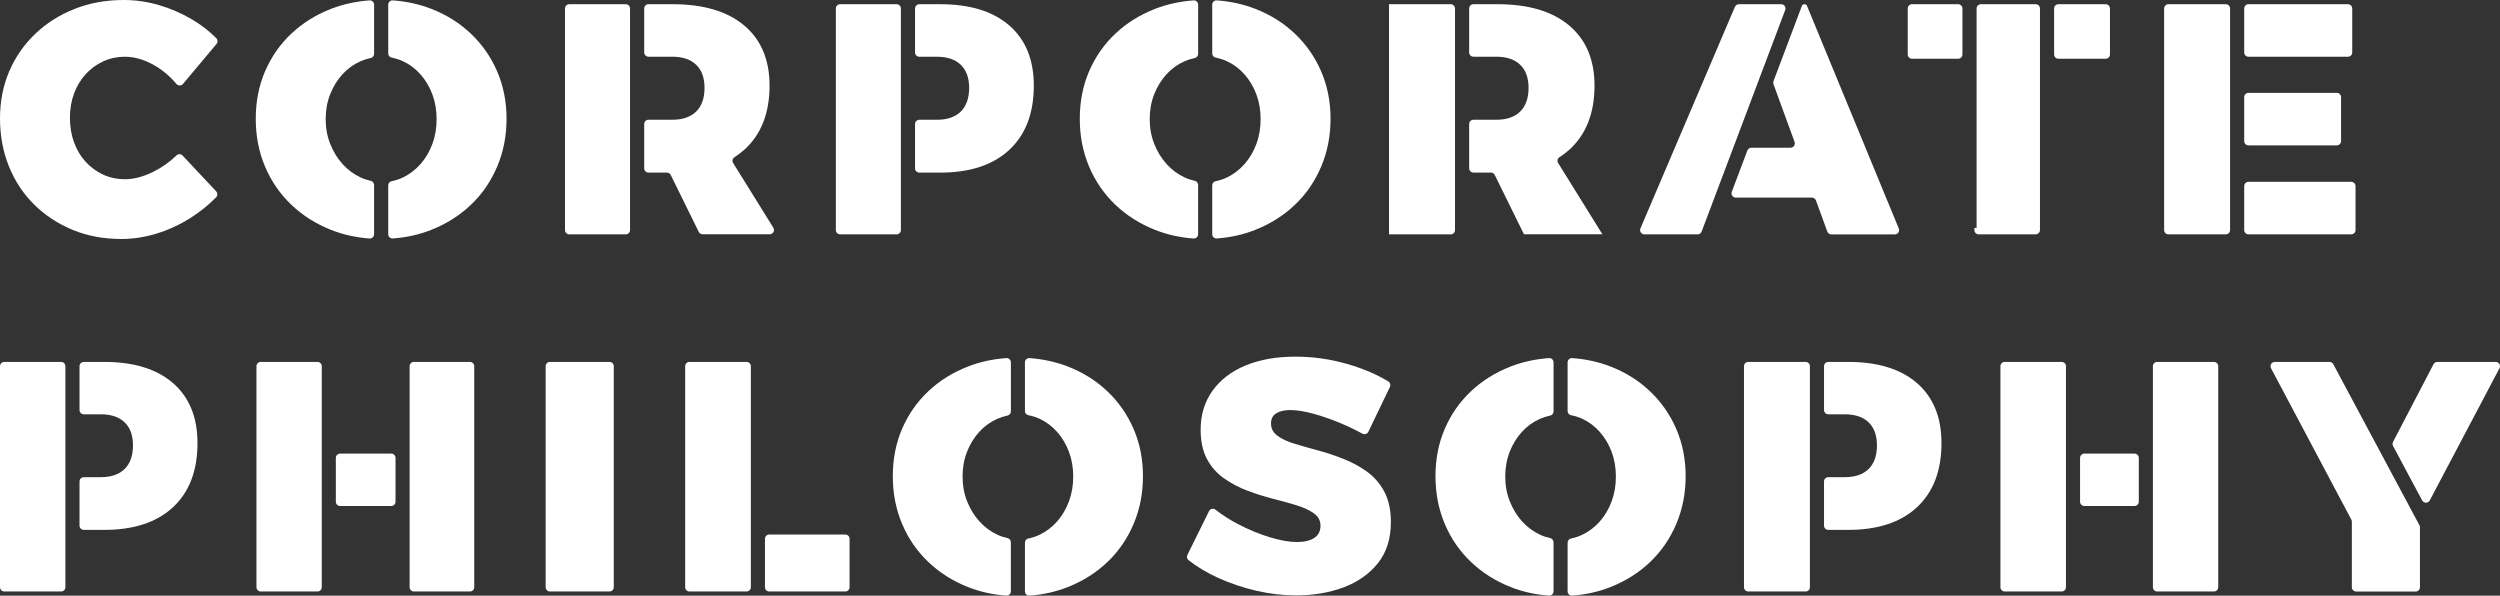
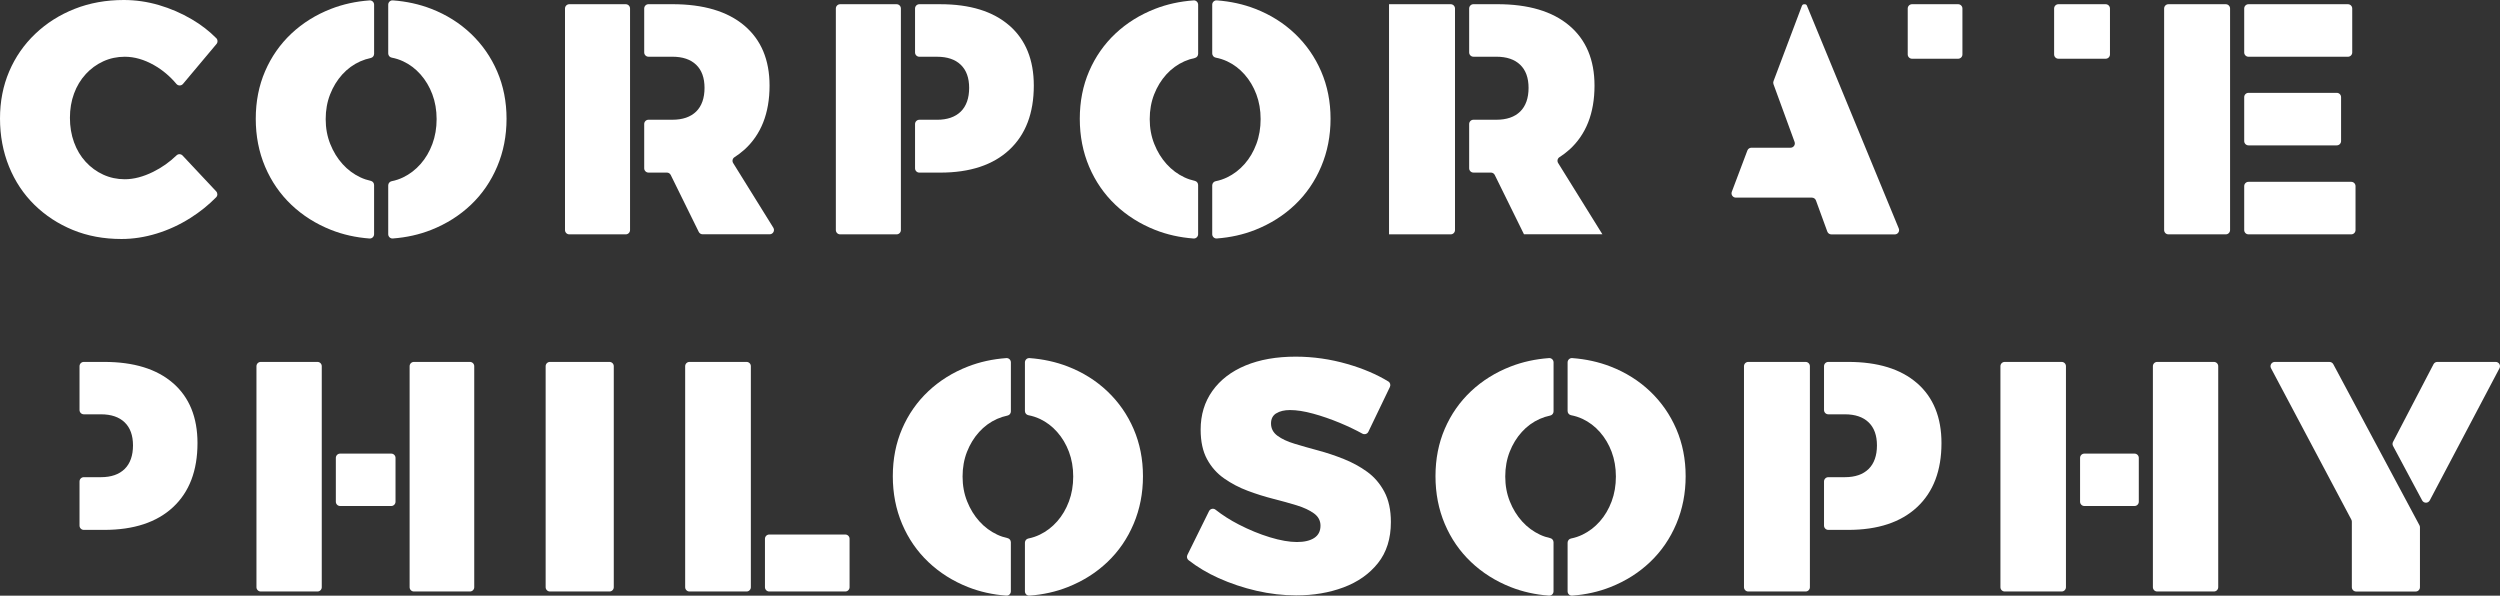
<svg xmlns="http://www.w3.org/2000/svg" width="298" height="71" viewBox="0 0 298 71" fill="none">
  <rect x="0" y="0" width="298" height="71" fill="#333333" stroke="none" />
  <path d="M72.651 43.14H65.552C65.27 43.14 65.041 43.369 65.041 43.651V69.995C65.041 70.277 65.27 70.506 65.552 70.506H72.651C72.934 70.506 73.162 70.277 73.162 69.995V43.651C73.162 43.369 72.934 43.14 72.651 43.14Z" fill="white" />
  <path d="M56.018 43.14H49.337C49.055 43.14 48.826 43.369 48.826 43.651V69.995C48.826 70.277 49.055 70.506 49.337 70.506H56.018C56.3 70.506 56.529 70.277 56.529 69.995V43.651C56.529 43.369 56.3 43.14 56.018 43.14Z" fill="white" />
  <path d="M289.628 59.648L297.94 43.892C298.12 43.552 297.873 43.14 297.487 43.14H290.528C290.336 43.14 290.162 43.247 290.075 43.416L285.248 52.677C285.17 52.828 285.17 53.005 285.248 53.156L288.722 59.651C288.917 60.014 289.433 60.011 289.625 59.651L289.628 59.648Z" fill="white" />
  <path d="M37.844 43.14H31.081C30.799 43.14 30.57 43.369 30.57 43.651V69.995C30.57 70.277 30.799 70.506 31.081 70.506H37.844C38.126 70.506 38.354 70.277 38.354 69.995V43.651C38.354 43.369 38.126 43.14 37.844 43.14Z" fill="white" />
  <path d="M88.992 43.14H82.183C81.901 43.14 81.672 43.369 81.672 43.651V69.995C81.672 70.277 81.901 70.506 82.183 70.506H88.992C89.274 70.506 89.502 70.277 89.502 69.995V43.651C89.502 43.369 89.274 43.14 88.992 43.14Z" fill="white" />
  <path d="M100.758 63.715H91.694C91.412 63.715 91.183 63.943 91.183 64.225V69.995C91.183 70.277 91.412 70.506 91.694 70.506H100.758C101.04 70.506 101.269 70.277 101.269 69.995V64.225C101.269 63.943 101.04 63.715 100.758 63.715Z" fill="white" />
  <path d="M254.434 54.07H248.455C248.173 54.07 247.944 54.299 247.944 54.581V59.805C247.944 60.087 248.173 60.316 248.455 60.316H254.434C254.716 60.316 254.945 60.087 254.945 59.805V54.581C254.945 54.299 254.716 54.07 254.434 54.07Z" fill="white" />
-   <path d="M7.285 43.14H0.511C0.229 43.14 0 43.369 0 43.651V69.995C0 70.277 0.229 70.506 0.511 70.506H7.285C7.567 70.506 7.796 70.277 7.796 69.995V43.651C7.796 43.369 7.567 43.14 7.285 43.14Z" fill="white" />
  <path d="M20.633 45.676C18.694 43.984 15.954 43.14 12.416 43.14H9.99C9.708 43.14 9.479 43.369 9.479 43.651V48.875C9.479 49.157 9.708 49.386 9.99 49.386H12.027C13.249 49.386 14.195 49.705 14.857 50.343C15.522 50.982 15.853 51.899 15.853 53.095C15.853 54.291 15.522 55.254 14.857 55.904C14.192 56.554 13.249 56.88 12.027 56.88H9.99C9.708 56.88 9.479 57.109 9.479 57.39V62.652C9.479 62.934 9.708 63.163 9.99 63.163H12.416C15.954 63.163 18.694 62.258 20.633 60.45C22.572 58.641 23.541 56.096 23.541 52.816C23.541 49.746 22.572 47.366 20.633 45.671V45.676Z" fill="white" />
  <path d="M46.635 54.07H40.543C40.261 54.07 40.032 54.299 40.032 54.581V59.805C40.032 60.087 40.261 60.316 40.543 60.316H46.635C46.917 60.316 47.146 60.087 47.146 59.805V54.581C47.146 54.299 46.917 54.07 46.635 54.07Z" fill="white" />
  <path d="M245.75 43.14H238.961C238.679 43.14 238.451 43.369 238.451 43.651V69.995C238.451 70.277 238.679 70.506 238.961 70.506H245.75C246.032 70.506 246.261 70.277 246.261 69.995V43.651C246.261 43.369 246.032 43.14 245.75 43.14Z" fill="white" />
  <path d="M228.516 45.676C226.577 43.984 223.838 43.14 220.3 43.14H217.934C217.653 43.14 217.423 43.369 217.423 43.651V48.875C217.423 49.157 217.653 49.386 217.934 49.386H219.908C221.13 49.386 222.076 49.705 222.738 50.343C223.402 50.982 223.733 51.899 223.733 53.095C223.733 54.291 223.402 55.254 222.738 55.904C222.073 56.554 221.13 56.88 219.908 56.88H217.934C217.653 56.88 217.423 57.109 217.423 57.39V62.652C217.423 62.934 217.653 63.163 217.934 63.163H220.3C223.838 63.163 226.577 62.258 228.516 60.45C230.455 58.641 231.424 56.096 231.424 52.816C231.424 49.746 230.455 47.366 228.516 45.671V45.676Z" fill="white" />
  <path d="M277.679 43.14H271.157C270.771 43.14 270.525 43.552 270.704 43.892L280.279 61.938C280.32 62.011 280.34 62.095 280.34 62.179V69.998C280.34 70.28 280.57 70.509 280.851 70.509H287.947C288.229 70.509 288.458 70.28 288.458 69.998V62.85C288.458 62.766 288.438 62.681 288.397 62.609L278.129 43.413C278.039 43.247 277.867 43.143 277.679 43.143V43.14Z" fill="white" />
  <path d="M120.494 64.64C120.494 64.402 120.331 64.194 120.099 64.144C119.678 64.051 119.269 63.918 118.874 63.732C118.068 63.355 117.359 62.829 116.747 62.15C116.135 61.474 115.647 60.679 115.284 59.767C114.918 58.856 114.739 57.869 114.739 56.801C114.739 55.733 114.916 54.752 115.267 53.855C115.618 52.959 116.1 52.169 116.712 51.493C117.325 50.816 118.039 50.297 118.86 49.931C119.26 49.754 119.675 49.624 120.099 49.534C120.334 49.484 120.497 49.275 120.497 49.037V43.195C120.497 42.899 120.247 42.661 119.954 42.684C118.323 42.803 116.799 43.137 115.383 43.688C113.575 44.391 111.999 45.375 110.658 46.634C109.317 47.897 108.278 49.386 107.535 51.104C106.792 52.822 106.423 54.709 106.423 56.764C106.423 58.818 106.795 60.719 107.535 62.464C108.278 64.208 109.317 65.717 110.658 66.991C111.999 68.265 113.572 69.261 115.383 69.978C116.799 70.538 118.32 70.877 119.951 70.999C120.244 71.023 120.494 70.782 120.494 70.489V64.64Z" fill="white" />
  <path d="M263.901 43.14H257.136C256.854 43.14 256.625 43.369 256.625 43.651V69.995C256.625 70.277 256.854 70.506 257.136 70.506H263.901C264.183 70.506 264.412 70.277 264.412 69.995V43.651C264.412 43.369 264.183 43.14 263.901 43.14Z" fill="white" />
  <path d="M215.229 43.14H208.394C208.112 43.14 207.883 43.369 207.883 43.651V69.995C207.883 70.277 208.112 70.506 208.394 70.506H215.229C215.511 70.506 215.74 70.277 215.74 69.995V43.651C215.74 43.369 215.511 43.14 215.229 43.14Z" fill="white" />
  <path d="M152.135 49.27C152.55 49.008 153.098 48.878 153.775 48.878C154.555 48.878 155.473 49.02 156.526 49.307C157.58 49.595 158.668 49.972 159.785 50.439C160.717 50.831 161.588 51.246 162.395 51.69C162.653 51.832 162.981 51.734 163.109 51.467L165.677 46.126C165.79 45.891 165.712 45.607 165.489 45.47C164.09 44.62 162.461 43.926 160.607 43.392C158.578 42.806 156.52 42.513 154.439 42.513C152.149 42.513 150.158 42.864 148.466 43.566C146.774 44.269 145.459 45.279 144.522 46.591C143.585 47.906 143.117 49.447 143.117 51.217C143.117 52.622 143.37 53.794 143.878 54.732C144.386 55.669 145.068 56.438 145.927 57.036C146.786 57.634 147.715 58.125 148.719 58.499C149.72 58.876 150.736 59.196 151.763 59.457C152.791 59.718 153.728 59.979 154.573 60.238C155.417 60.499 156.102 60.818 156.622 61.195C157.141 61.573 157.403 62.06 157.403 62.658C157.403 63.308 157.156 63.796 156.66 64.121C156.166 64.446 155.475 64.609 154.59 64.609C153.705 64.609 152.605 64.42 151.369 64.043C150.132 63.665 148.896 63.157 147.659 62.519C146.629 61.988 145.706 61.398 144.885 60.751C144.632 60.551 144.258 60.641 144.116 60.928L141.538 66.147C141.431 66.364 141.489 66.629 141.678 66.776C142.74 67.601 143.927 68.309 145.239 68.901C146.684 69.551 148.199 70.059 149.787 70.425C151.374 70.788 152.95 70.97 154.512 70.97C156.567 70.97 158.447 70.651 160.154 70.013C161.858 69.374 163.225 68.413 164.252 67.125C165.28 65.836 165.793 64.202 165.793 62.226C165.793 60.795 165.532 59.59 165.013 58.615C164.49 57.64 163.808 56.845 162.963 56.235C162.119 55.623 161.187 55.118 160.171 54.712C159.156 54.308 158.143 53.968 157.127 53.696C156.111 53.423 155.174 53.156 154.315 52.895C153.455 52.636 152.773 52.317 152.265 51.937C151.758 51.56 151.505 51.072 151.505 50.474C151.505 49.928 151.714 49.525 152.129 49.264L152.135 49.27Z" fill="white" />
  <path d="M132.01 46.655C130.669 45.38 129.096 44.391 127.285 43.688C125.869 43.14 124.345 42.803 122.714 42.684C122.421 42.664 122.171 42.902 122.171 43.195V48.994C122.171 49.238 122.346 49.45 122.584 49.493C123.054 49.583 123.509 49.728 123.945 49.931C124.725 50.297 125.416 50.817 126.014 51.493C126.612 52.169 127.082 52.956 127.419 53.855C127.756 54.752 127.927 55.736 127.927 56.801C127.927 57.866 127.758 58.859 127.419 59.767C127.079 60.679 126.612 61.474 126.014 62.15C125.416 62.827 124.725 63.355 123.945 63.732C123.506 63.944 123.051 64.095 122.581 64.188C122.343 64.234 122.171 64.443 122.171 64.687V70.489C122.171 70.785 122.421 71.023 122.714 70.999C124.345 70.878 125.869 70.538 127.282 69.978C129.091 69.261 130.667 68.268 132.007 66.991C133.348 65.717 134.387 64.199 135.13 62.443C135.873 60.687 136.242 58.792 136.242 56.764C136.242 54.735 135.87 52.86 135.13 51.142C134.39 49.423 133.348 47.929 132.007 46.652L132.01 46.655Z" fill="white" />
  <path d="M185.181 64.64C185.181 64.402 185.018 64.194 184.786 64.144C184.365 64.051 183.956 63.918 183.561 63.732C182.755 63.355 182.046 62.829 181.434 62.15C180.822 61.474 180.334 60.679 179.971 59.767C179.606 58.856 179.426 57.869 179.426 56.801C179.426 55.733 179.603 54.752 179.954 53.855C180.305 52.959 180.787 52.169 181.399 51.493C182.012 50.816 182.726 50.297 183.547 49.931C183.947 49.754 184.362 49.624 184.786 49.534C185.021 49.484 185.184 49.275 185.184 49.037V43.195C185.184 42.899 184.934 42.661 184.641 42.684C183.01 42.803 181.486 43.137 180.07 43.688C178.262 44.391 176.686 45.375 175.345 46.634C174.004 47.897 172.965 49.386 172.222 51.104C171.479 52.822 171.11 54.709 171.11 56.764C171.11 58.818 171.482 60.719 172.222 62.464C172.965 64.208 174.004 65.717 175.345 66.991C176.686 68.265 178.259 69.261 180.07 69.978C181.486 70.538 183.007 70.877 184.638 70.999C184.931 71.023 185.181 70.782 185.181 70.489V64.64Z" fill="white" />
  <path d="M196.697 46.655C195.356 45.38 193.783 44.391 191.972 43.688C190.556 43.14 189.032 42.803 187.401 42.684C187.108 42.664 186.858 42.902 186.858 43.195V48.994C186.858 49.238 187.033 49.45 187.271 49.493C187.741 49.583 188.196 49.728 188.632 49.931C189.412 50.297 190.103 50.817 190.701 51.493C191.299 52.169 191.769 52.956 192.106 53.855C192.442 54.752 192.614 55.736 192.614 56.801C192.614 57.866 192.445 58.859 192.106 59.767C191.766 60.679 191.299 61.474 190.701 62.15C190.103 62.827 189.412 63.355 188.632 63.732C188.193 63.944 187.738 64.095 187.268 64.188C187.03 64.234 186.858 64.443 186.858 64.687V70.489C186.858 70.785 187.108 71.023 187.401 70.999C189.032 70.878 190.556 70.538 191.969 69.978C193.778 69.261 195.354 68.268 196.694 66.991C198.035 65.717 199.074 64.199 199.817 62.443C200.56 60.687 200.929 58.792 200.929 56.764C200.929 54.735 200.557 52.86 199.817 51.142C199.074 49.423 198.035 47.929 196.694 46.652L196.697 46.655Z" fill="white" />
  <path d="M74.589 0.503H67.86C67.577 0.503 67.348 0.733 67.348 1.015V27.423C67.348 27.706 67.577 27.935 67.86 27.935H74.589C74.872 27.935 75.101 27.706 75.101 27.423V1.015C75.101 0.733 74.872 0.503 74.589 0.503Z" fill="white" />
  <path d="M106.874 0.503H100.145C99.862 0.503 99.633 0.733 99.633 1.015V27.423C99.633 27.706 99.862 27.935 100.145 27.935H106.874C107.157 27.935 107.386 27.706 107.386 27.423V1.015C107.386 0.733 107.157 0.503 106.874 0.503Z" fill="white" />
  <path d="M88.717 17.858C90.724 16.045 91.731 13.493 91.731 10.206C91.731 7.128 90.727 4.742 88.717 3.043C86.706 1.347 83.85 0.5 80.146 0.5H77.301C77.018 0.5 76.789 0.73 76.789 1.013V6.249C76.789 6.532 77.018 6.761 77.301 6.761H80.146C81.371 6.761 82.316 7.081 82.983 7.721C83.649 8.361 83.98 9.281 83.98 10.479C83.98 11.678 83.649 12.644 82.983 13.296C82.316 13.947 81.371 14.273 80.146 14.273H77.301C77.018 14.273 76.789 14.503 76.789 14.785V20.06C76.789 20.342 77.018 20.572 77.301 20.572H79.491C79.686 20.572 79.864 20.682 79.951 20.857L83.291 27.642C83.378 27.816 83.556 27.927 83.751 27.927H91.745C92.147 27.927 92.394 27.484 92.182 27.144L87.393 19.437C87.245 19.202 87.314 18.887 87.55 18.739C87.966 18.471 88.356 18.177 88.717 17.852V17.858Z" fill="white" />
  <path d="M142.816 22.056C142.816 21.817 142.653 21.608 142.42 21.558C141.998 21.465 141.588 21.331 141.192 21.145C140.384 20.767 139.674 20.24 139.06 19.559C138.446 18.882 137.957 18.084 137.594 17.171C137.227 16.257 137.047 15.268 137.047 14.198C137.047 13.127 137.224 12.144 137.576 11.245C137.928 10.346 138.411 9.554 139.025 8.876C139.639 8.199 140.355 7.678 141.178 7.311C141.579 7.134 141.995 7.003 142.42 6.913C142.656 6.863 142.819 6.654 142.819 6.415V0.559C142.819 0.262 142.569 0.023 142.275 0.047C140.64 0.166 139.112 0.5 137.692 1.053C135.88 1.757 134.3 2.744 132.956 4.006C131.612 5.272 130.57 6.764 129.826 8.487C129.081 10.209 128.711 12.1 128.711 14.16C128.711 16.22 129.084 18.125 129.826 19.874C130.57 21.622 131.612 23.135 132.956 24.412C134.3 25.689 135.877 26.687 137.692 27.406C139.112 27.967 140.637 28.308 142.272 28.43C142.566 28.453 142.816 28.212 142.816 27.918V22.056Z" fill="white" />
  <path d="M120.315 3.046C118.371 1.35 115.625 0.503 112.079 0.503H109.585C109.303 0.503 109.073 0.733 109.073 1.015V6.252C109.073 6.534 109.303 6.764 109.585 6.764H111.689C112.914 6.764 113.862 7.084 114.525 7.724C115.192 8.364 115.523 9.284 115.523 10.482C115.523 11.681 115.192 12.647 114.525 13.299C113.859 13.95 112.914 14.276 111.689 14.276H109.585C109.303 14.276 109.073 14.506 109.073 14.788V20.063C109.073 20.345 109.303 20.575 109.585 20.575H112.079C115.625 20.575 118.371 19.667 120.315 17.855C122.258 16.042 123.23 13.491 123.23 10.203C123.23 7.125 122.258 4.739 120.315 3.04V3.046Z" fill="white" />
  <path d="M10.215 8.839C10.814 8.187 11.512 7.678 12.309 7.311C13.104 6.947 13.959 6.764 14.872 6.764C16.019 6.764 17.182 7.096 18.355 7.762C19.361 8.332 20.252 9.08 21.029 10.005C21.232 10.247 21.608 10.247 21.811 10.005L25.809 5.24C25.977 5.039 25.971 4.742 25.785 4.556C24.942 3.704 23.973 2.953 22.873 2.307C21.634 1.577 20.322 1.01 18.94 0.605C17.558 0.201 16.161 0 14.753 0C12.641 0 10.689 0.352 8.903 1.056C7.116 1.76 5.551 2.752 4.207 4.029C2.863 5.307 1.827 6.802 1.097 8.51C0.367 10.22 0 12.091 0 14.125C0 16.158 0.358 18.096 1.076 19.859C1.792 21.619 2.805 23.141 4.108 24.418C5.411 25.695 6.939 26.693 8.687 27.412C10.436 28.13 12.365 28.488 14.48 28.488C15.862 28.488 17.258 28.273 18.666 27.842C20.074 27.412 21.418 26.792 22.696 25.983C23.833 25.265 24.854 24.441 25.765 23.516C25.957 23.321 25.954 23.01 25.768 22.809L21.767 18.544C21.576 18.337 21.247 18.323 21.046 18.518C20.22 19.318 19.289 19.973 18.256 20.485C17.069 21.072 15.94 21.366 14.872 21.366C13.959 21.366 13.104 21.183 12.309 20.819C11.512 20.455 10.817 19.946 10.215 19.292C9.615 18.64 9.15 17.863 8.824 16.964C8.498 16.065 8.335 15.094 8.335 14.049C8.335 13.005 8.498 12.042 8.824 11.154C9.15 10.267 9.612 9.499 10.215 8.844V8.839Z" fill="white" />
  <path d="M279.874 0.503H268.021C267.739 0.503 267.509 0.733 267.509 1.015V6.252C267.509 6.535 267.739 6.764 268.021 6.764H279.874C280.157 6.764 280.386 6.535 280.386 6.252V1.015C280.386 0.733 280.157 0.503 279.874 0.503Z" fill="white" />
  <path d="M56.139 4.024C54.794 2.746 53.218 1.754 51.402 1.05C49.982 0.5 48.455 0.163 46.82 0.044C46.526 0.023 46.276 0.262 46.276 0.556V6.369C46.276 6.613 46.45 6.825 46.689 6.869C47.16 6.959 47.617 7.105 48.053 7.308C48.836 7.675 49.529 8.196 50.128 8.873C50.727 9.551 51.198 10.34 51.536 11.242C51.873 12.141 52.045 13.127 52.045 14.195C52.045 15.262 51.876 16.257 51.536 17.168C51.196 18.081 50.727 18.879 50.128 19.556C49.529 20.234 48.836 20.764 48.053 21.142C47.614 21.355 47.157 21.506 46.686 21.599C46.447 21.645 46.276 21.855 46.276 22.099V27.915C46.276 28.212 46.526 28.45 46.82 28.427C48.455 28.305 49.982 27.964 51.399 27.403C53.212 26.684 54.791 25.689 56.136 24.409C57.48 23.132 58.521 21.61 59.266 19.85C60.011 18.09 60.38 16.19 60.38 14.157C60.38 12.123 60.008 10.244 59.266 8.521C58.524 6.799 57.48 5.301 56.136 4.021L56.139 4.024Z" fill="white" />
  <path d="M44.591 22.056C44.591 21.817 44.428 21.608 44.196 21.558C43.774 21.465 43.364 21.331 42.968 21.145C42.159 20.767 41.449 20.24 40.835 19.559C40.221 18.882 39.733 18.084 39.369 17.171C39.002 16.257 38.822 15.268 38.822 14.198C38.822 13.127 38.999 12.144 39.352 11.245C39.703 10.346 40.187 9.554 40.8 8.876C41.414 8.199 42.13 7.678 42.953 7.311C43.355 7.134 43.771 7.003 44.196 6.913C44.431 6.863 44.594 6.654 44.594 6.415V0.559C44.594 0.262 44.344 0.023 44.05 0.047C42.415 0.166 40.888 0.5 39.468 1.053C37.655 1.757 36.076 2.744 34.731 4.006C33.387 5.272 32.346 6.764 31.601 8.487C30.856 10.209 30.487 12.1 30.487 14.16C30.487 16.22 30.859 18.125 31.601 19.874C32.346 21.622 33.387 23.135 34.731 24.412C36.076 25.689 37.653 26.687 39.468 27.406C40.888 27.967 42.412 28.308 44.047 28.43C44.341 28.453 44.591 28.212 44.591 27.918V22.056Z" fill="white" />
  <path d="M278.544 11.067H268.021C267.739 11.067 267.509 11.296 267.509 11.579V16.816C267.509 17.099 267.739 17.328 268.021 17.328H278.544C278.827 17.328 279.056 17.099 279.056 16.816V11.579C279.056 11.296 278.827 11.067 278.544 11.067Z" fill="white" />
-   <path d="M236.121 0.503C235.838 0.503 235.609 0.733 235.609 1.015V27.167H235.347V27.42C235.347 27.703 235.577 27.933 235.859 27.933H242.652C242.934 27.933 243.164 27.703 243.164 27.42V1.013C243.164 0.73 242.934 0.5 242.652 0.5H236.118L236.121 0.503Z" fill="white" />
  <path d="M154.36 4.024C153.016 2.746 151.439 1.754 149.623 1.05C148.204 0.5 146.676 0.163 145.041 0.044C144.747 0.023 144.497 0.262 144.497 0.556V6.369C144.497 6.613 144.672 6.825 144.91 6.869C145.381 6.959 145.838 7.105 146.275 7.308C147.057 7.675 147.75 8.196 148.349 8.873C148.948 9.551 149.42 10.34 149.757 11.242C150.095 12.141 150.266 13.127 150.266 14.195C150.266 15.262 150.098 16.257 149.757 17.168C149.417 18.081 148.948 18.879 148.349 19.556C147.75 20.234 147.057 20.764 146.275 21.142C145.835 21.355 145.379 21.506 144.907 21.599C144.669 21.645 144.497 21.855 144.497 22.099V27.915C144.497 28.212 144.747 28.45 145.041 28.427C146.676 28.305 148.204 27.964 149.62 27.403C151.433 26.684 153.013 25.689 154.357 24.409C155.701 23.132 156.742 21.61 157.487 19.85C158.232 18.09 158.601 16.19 158.601 14.157C158.601 12.123 158.229 10.244 157.487 8.521C156.745 6.799 155.701 5.301 154.357 4.021L154.36 4.024Z" fill="white" />
  <path d="M250.996 0.503H245.363C245.08 0.503 244.851 0.733 244.851 1.015V6.488C244.851 6.771 245.08 7 245.363 7H250.996C251.278 7 251.508 6.771 251.508 6.488V1.015C251.508 0.733 251.278 0.503 250.996 0.503Z" fill="white" />
  <path d="M265.313 0.503H258.476C258.193 0.503 257.964 0.733 257.964 1.015V27.423C257.964 27.706 258.193 27.935 258.476 27.935H265.313C265.596 27.935 265.825 27.706 265.825 27.423V1.015C265.825 0.733 265.596 0.503 265.313 0.503Z" fill="white" />
  <path d="M280.267 21.674H268.021C267.739 21.674 267.509 21.904 267.509 22.186V27.423C267.509 27.706 267.739 27.935 268.021 27.935H280.267C280.549 27.935 280.779 27.706 280.779 27.423V22.186C280.779 21.904 280.549 21.674 280.267 21.674Z" fill="white" />
  <path d="M233.409 0.503H227.913C227.631 0.503 227.401 0.733 227.401 1.015V6.488C227.401 6.771 227.631 7 227.913 7H233.409C233.692 7 233.921 6.771 233.921 6.488V1.015C233.921 0.733 233.692 0.503 233.409 0.503Z" fill="white" />
  <path d="M187.052 17.858C189.059 16.045 190.066 13.493 190.066 10.206C190.066 7.128 189.062 4.742 187.052 3.043C185.041 1.347 182.184 0.5 178.481 0.5H175.636C175.353 0.5 175.124 0.73 175.124 1.013V6.249C175.124 6.532 175.353 6.761 175.636 6.761H178.37C179.595 6.761 180.541 7.081 181.207 7.721C181.873 8.361 182.205 9.281 182.205 10.479C182.205 11.678 181.873 12.644 181.207 13.296C180.541 13.947 179.595 14.273 178.37 14.273H175.636C175.353 14.273 175.124 14.503 175.124 14.785V20.06C175.124 20.342 175.353 20.572 175.636 20.572H177.716C177.911 20.572 178.088 20.682 178.175 20.857L181.658 27.927H191.006L185.731 19.434C185.583 19.199 185.652 18.884 185.888 18.736C186.304 18.468 186.694 18.175 187.055 17.849L187.052 17.858Z" fill="white" />
  <path d="M173.436 1.015C173.436 0.733 173.206 0.503 172.924 0.503H165.572V27.935H172.924C173.206 27.935 173.436 27.705 173.436 27.423V1.015Z" fill="white" />
  <path d="M214.801 0.66L211.4 9.679C211.356 9.793 211.356 9.921 211.4 10.037L213.914 16.918C214.036 17.252 213.789 17.607 213.431 17.607H208.767C208.555 17.607 208.363 17.738 208.287 17.939L206.431 22.861C206.303 23.196 206.553 23.557 206.911 23.557H215.979C216.195 23.557 216.387 23.691 216.462 23.894L217.815 27.604C217.888 27.807 218.083 27.941 218.298 27.941H225.859C226.226 27.941 226.473 27.572 226.334 27.234L215.377 0.66C215.339 0.57 215.252 0.509 215.153 0.509H215.034C214.932 0.509 214.842 0.573 214.807 0.666L214.801 0.66Z" fill="white" />
-   <path d="M212.316 0.503H207.274C207.068 0.503 206.885 0.626 206.803 0.815L195.541 27.223C195.396 27.56 195.646 27.935 196.012 27.935H202.355C202.567 27.935 202.759 27.805 202.835 27.604L212.796 1.196C212.924 0.861 212.674 0.5 212.316 0.5V0.503Z" fill="white" />
</svg>